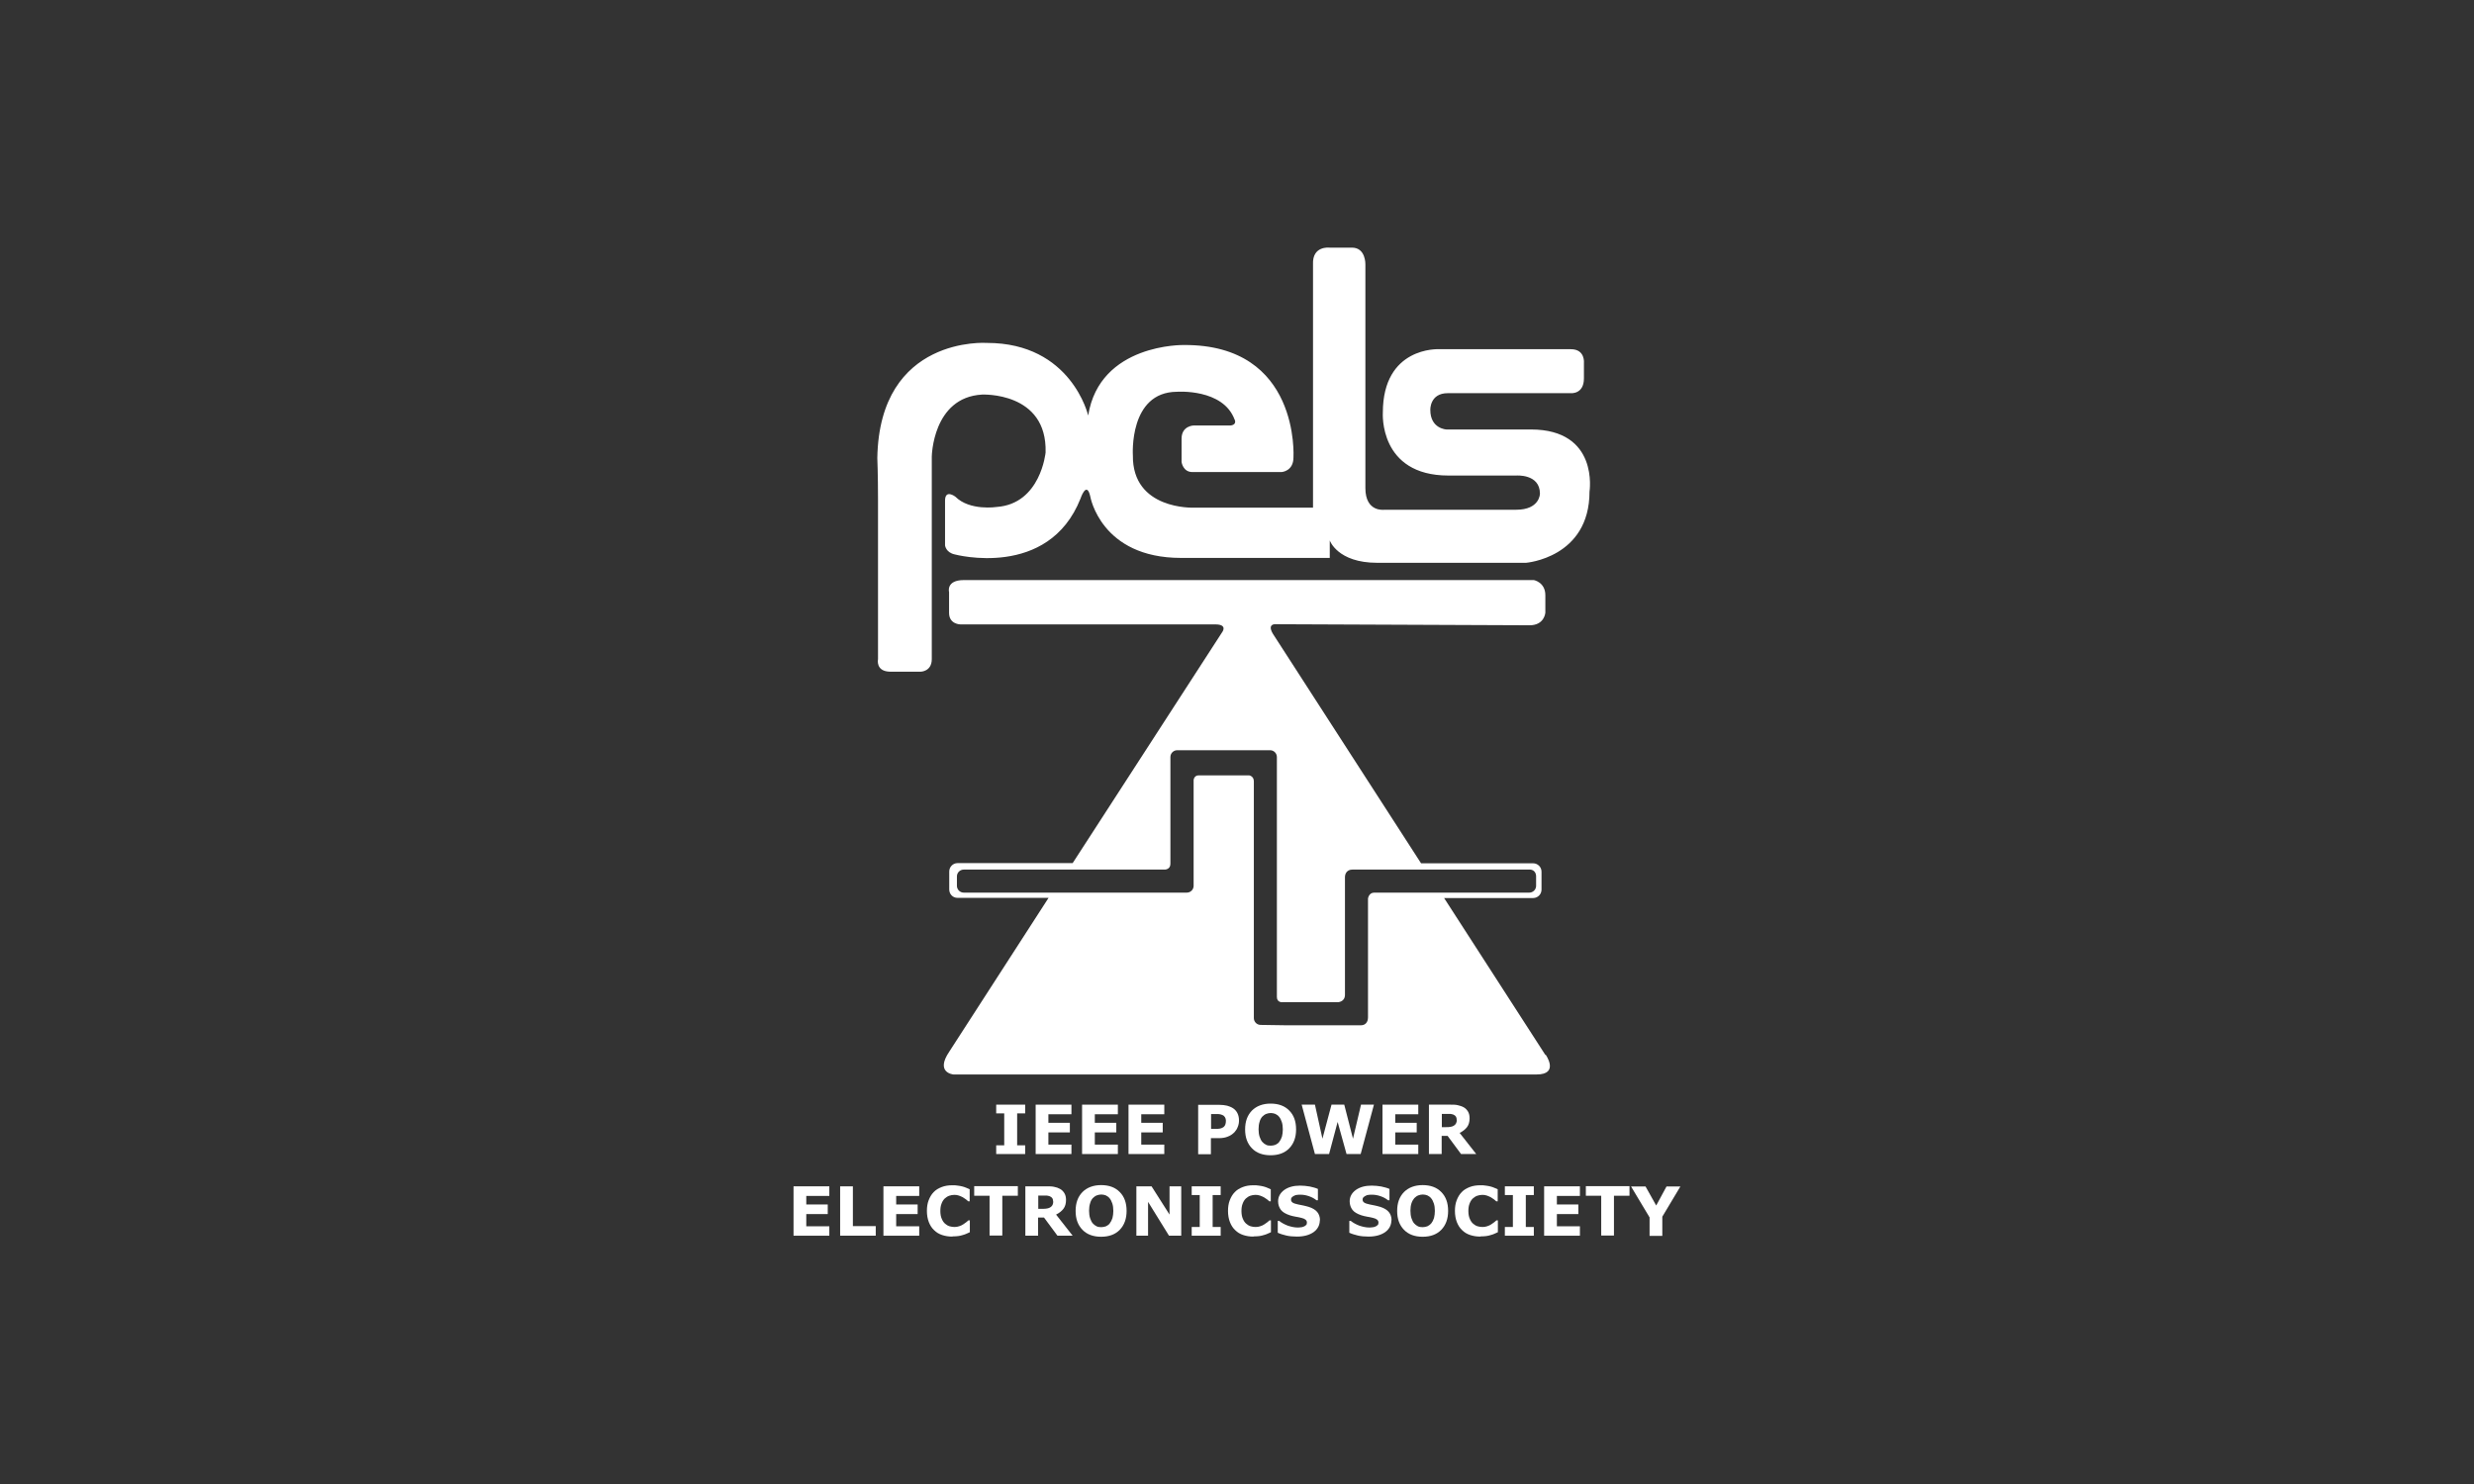
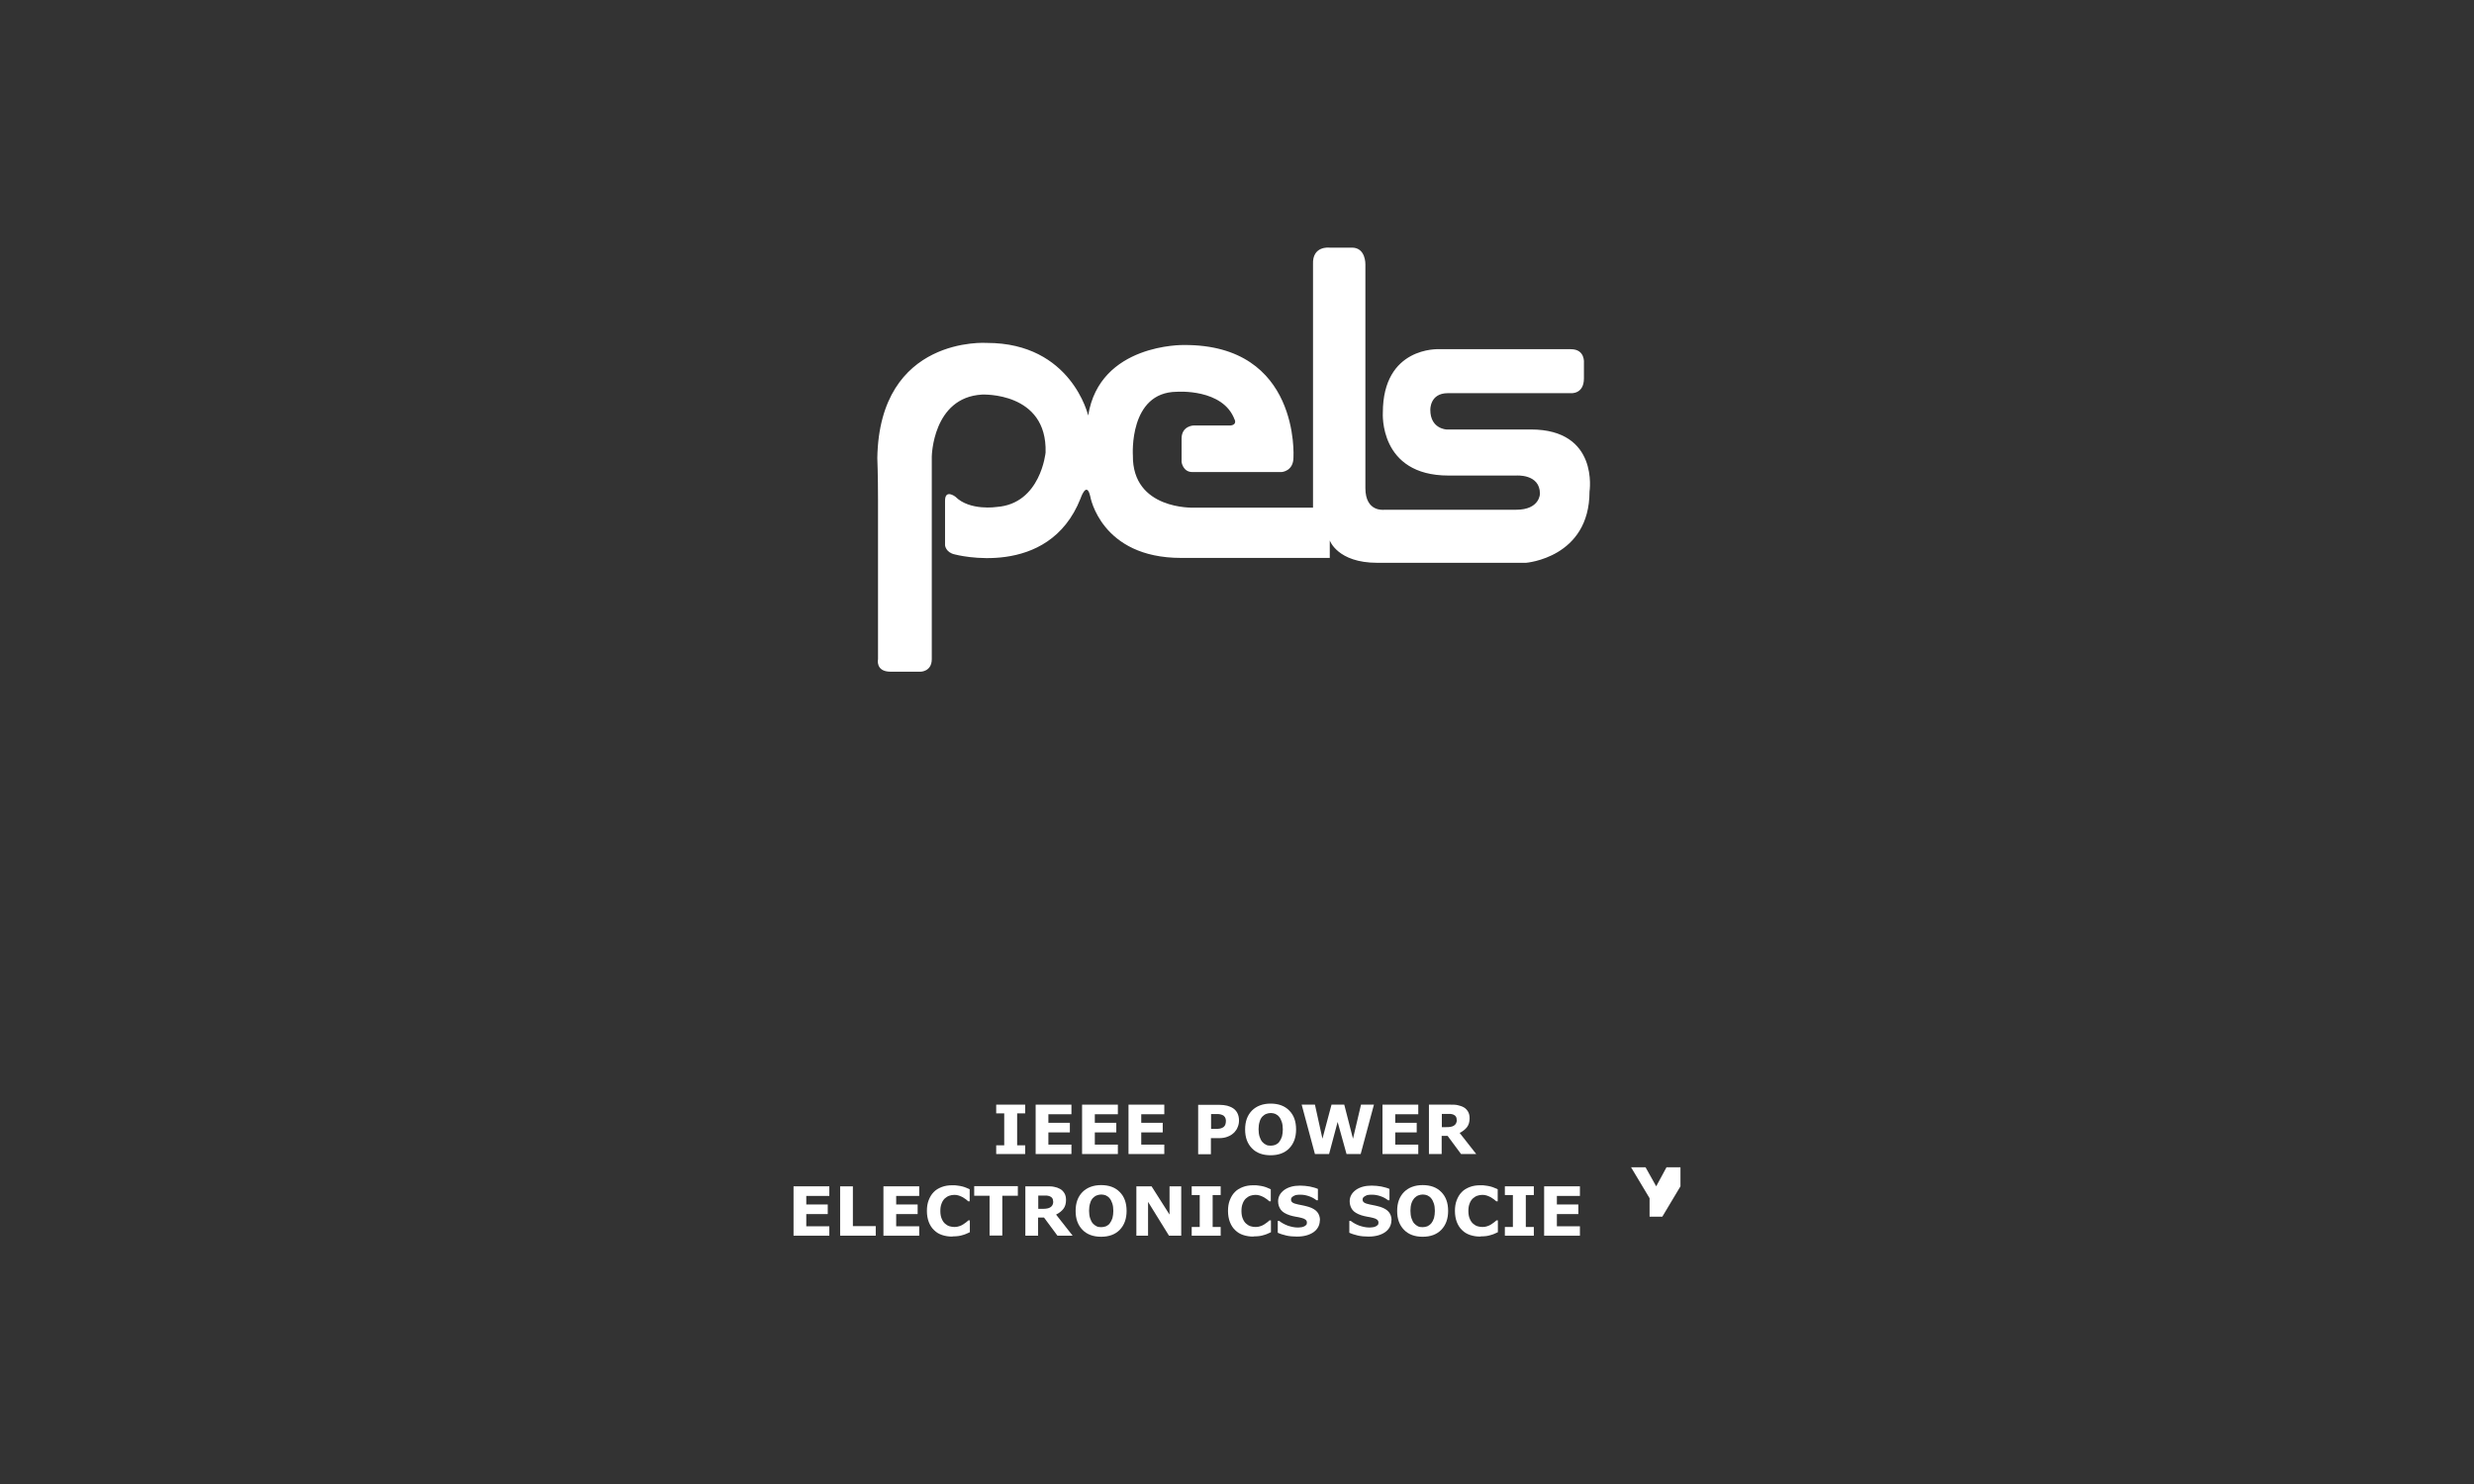
<svg xmlns="http://www.w3.org/2000/svg" id="uuid-54759d0d-d393-4b19-a838-a636aeb14d49" viewBox="0 0 141.73 85.04">
  <rect x="0" y="0" width="141.73" height="85.04" fill="#333333" stroke="none" />
  <defs>
    <style>.uuid-4661a441-fcc1-40ae-8655-4379348796ed{fill:#fff;stroke-width:0px;}</style>
  </defs>
  <path class="uuid-4661a441-fcc1-40ae-8655-4379348796ed" d="m70.73,24.05c-.66-1.8-3.31-1.6-3.31-1.6-2.76.02-2.52,3.64-2.52,3.64-.04,3.14,3.48,3,3.48,3h6.84v-13.94c-.05-1.08.94-.96.94-.96h1.29c.8,0,.77.96.77.96v12.82c0,1.4,1.08,1.24,1.08,1.24h7.56c1.36,0,1.36-.92,1.36-.92,0-1.15-1.36-1.04-1.36-1.04h-3.88c-4,0-3.76-3.6-3.76-3.6,0-3.8,3.2-3.64,3.2-3.64h7.57c.84,0,.75.8.75.8v.87c0,.93-.76.85-.76.85h-7.04c-1.04,0-1,.96-1,.96,0,1.08.92,1.12.92,1.12h4.84c3.92,0,3.36,3.56,3.36,3.56,0,3.8-3.64,4.08-3.64,4.08h-8.52c-2.28,0-2.72-1.28-2.72-1.28v1h-8.52c-4.6,0-5.2-3.52-5.2-3.52-.21-.94-.56.12-.56.12-1.84,4.64-7.2,3.2-7.2,3.2-.52-.11-.56-.52-.56-.52v-2.56c0-.68.59-.23.59-.23.83.83,2.37.59,2.37.59,2.52-.18,2.8-3.12,2.8-3.12.1-3.5-3.64-3.32-3.64-3.32-2.84.16-2.88,3.56-2.88,3.56v11.6c0,.72-.64.72-.64.72h-1.72c-.88,0-.72-.72-.72-.72v-9.12c0-1.48-.04-2.4-.04-2.4.12-7.04,6.28-6.6,6.28-6.6,4.84,0,5.8,4.16,5.8,4.16.66-4.14,5.48-4.04,5.48-4.04,6.68-.04,6.28,6.44,6.28,6.44,0,.8-.68.84-.68.84h-5.11c-.55,0-.62-.58-.62-.58v-1.33c0-.75.7-.76.7-.76h2.11s.35-.02.24-.32Z" />
-   <path class="uuid-4661a441-fcc1-40ae-8655-4379348796ed" d="m88.55,60.44s.8,1.13-.52,1.13h-33.41s-1.07-.09-.23-1.32l5.68-8.8h-5.22c-.26,0-.47-.21-.47-.48v-1.03c0-.26.21-.48.47-.48h6.6l8.55-13.21s.38-.47-.38-.47h-14.6s-.65,0-.65-.66v-1.19s-.19-.69.85-.69h32.65s.66.12.66.87v1s-.05.72-.9.72-14.48-.06-14.48-.06c0,0-.68-.1-.15.67l8.41,13.03h6.42c.26,0,.48.21.48.48v1.03c0,.26-.21.48-.48.48h-5.1l5.8,8.99Zm-9.83-9.29h8.89c.21,0,.39-.17.39-.39v-.54c0-.21-.12-.37-.33-.39h-10.2c-.29,0-.42.22-.42.43v6.74c0,.43-.42.43-.42.43h-3.14s-.34.04-.34-.3v-13.75c0-.21-.17-.39-.39-.39h-5.32c-.21,0-.39.17-.39.39v6.12c0,.33-.32.33-.32.33h-11.52c-.21,0-.39.17-.39.39v.54c0,.21.17.39.39.39h12.78c.21,0,.39-.17.39-.39v-6.06s.02-.27.29-.27h2.89s.27.04.27.34v13.57c0,.21.17.39.39.39l1.33.02h4.43c.21,0,.39-.15.39-.45v-1.61s0-5.2,0-5.2c0,0,.04-.34.36-.34Z" />
  <path class="uuid-4661a441-fcc1-40ae-8655-4379348796ed" d="m58.73,66.13h-1.66v-.5h.46v-1.83h-.46v-.5h1.66v.5h-.46v1.83h.46v.5Z" />
  <path class="uuid-4661a441-fcc1-40ae-8655-4379348796ed" d="m61.38,66.13h-2.05v-2.83h2.05v.55h-1.32v.49h1.23v.55h-1.23v.7h1.32v.55Z" />
  <path class="uuid-4661a441-fcc1-40ae-8655-4379348796ed" d="m64.04,66.13h-2.05v-2.83h2.05v.55h-1.32v.49h1.23v.55h-1.23v.7h1.32v.55Z" />
  <path class="uuid-4661a441-fcc1-40ae-8655-4379348796ed" d="m66.7,66.13h-2.05v-2.83h2.05v.55h-1.32v.49h1.23v.55h-1.23v.7h1.32v.55Z" />
  <path class="uuid-4661a441-fcc1-40ae-8655-4379348796ed" d="m70.98,64.2c0,.13-.02.25-.07.37-.04.12-.11.22-.19.31-.11.11-.24.2-.38.25-.14.06-.31.09-.52.09h-.45v.92h-.73v-2.83h1.2c.18,0,.33.02.46.05.12.03.23.08.33.14.11.07.2.17.26.29.06.12.09.26.09.42Zm-.75.02c0-.08-.02-.15-.06-.21-.04-.06-.09-.1-.15-.12-.08-.03-.15-.05-.22-.05-.07,0-.17,0-.29,0h-.13v.85h.21c.12,0,.23,0,.31-.02.08-.02.15-.05.2-.09.05-.04.08-.09.1-.15.02-.06.03-.12.03-.21Z" />
  <path class="uuid-4661a441-fcc1-40ae-8655-4379348796ed" d="m74.25,64.72c0,.45-.13.81-.39,1.08-.26.27-.62.4-1.07.4s-.81-.13-1.07-.4c-.26-.27-.39-.62-.39-1.08s.13-.81.39-1.08c.26-.26.62-.4,1.07-.4s.81.13,1.07.4c.26.26.39.62.39,1.08Zm-.97.72c.07-.09.12-.19.16-.31.03-.12.05-.26.05-.41,0-.17-.02-.31-.06-.43-.04-.12-.09-.22-.15-.29-.06-.08-.14-.13-.22-.17-.08-.03-.17-.05-.26-.05s-.18.02-.26.05c-.08.03-.16.09-.23.16-.06.07-.12.17-.15.29-.04.12-.06.27-.06.43s.02.31.06.43c.04.12.09.22.15.29.06.07.14.13.22.17.08.04.17.05.27.05s.18-.02.27-.05c.08-.04.16-.09.22-.17Z" />
  <path class="uuid-4661a441-fcc1-40ae-8655-4379348796ed" d="m78.71,63.3l-.76,2.83h-.81l-.51-1.84-.49,1.84h-.81l-.76-2.83h.76l.43,1.95.52-1.95h.73l.5,1.95.46-1.95h.74Z" />
  <path class="uuid-4661a441-fcc1-40ae-8655-4379348796ed" d="m81.25,66.13h-2.05v-2.83h2.05v.55h-1.32v.49h1.23v.55h-1.23v.7h1.32v.55Z" />
  <path class="uuid-4661a441-fcc1-40ae-8655-4379348796ed" d="m84.59,66.13h-.89l-.77-1.04h-.34v1.04h-.73v-2.83h1.22c.17,0,.31,0,.43.03s.23.06.34.12c.11.06.19.15.25.25.06.1.09.23.09.38,0,.21-.05.38-.15.51-.1.13-.24.24-.42.33l.95,1.21Zm-1.14-1.96c0-.07-.01-.13-.04-.18-.03-.05-.08-.09-.15-.12-.05-.02-.11-.03-.17-.04-.07,0-.14,0-.23,0h-.26v.76h.22c.12,0,.21,0,.29-.02.08-.01.14-.04.2-.08.05-.04.09-.08.11-.13.02-.05.04-.11.04-.19Z" />
  <path class="uuid-4661a441-fcc1-40ae-8655-4379348796ed" d="m47.51,70.81h-2.05v-2.83h2.05v.55h-1.32v.49h1.23v.55h-1.23v.7h1.32v.55Z" />
  <path class="uuid-4661a441-fcc1-40ae-8655-4379348796ed" d="m50.17,70.81h-2.04v-2.83h.73v2.28h1.31v.55Z" />
  <path class="uuid-4661a441-fcc1-40ae-8655-4379348796ed" d="m52.66,70.81h-2.05v-2.83h2.05v.55h-1.32v.49h1.23v.55h-1.23v.7h1.32v.55Z" />
  <path class="uuid-4661a441-fcc1-40ae-8655-4379348796ed" d="m54.55,70.86c-.21,0-.4-.03-.58-.09-.18-.06-.33-.15-.46-.28-.13-.12-.23-.28-.3-.46-.07-.18-.11-.4-.11-.64,0-.22.03-.43.1-.61.07-.18.16-.34.29-.47.12-.13.28-.22.46-.29.18-.07.38-.1.6-.1.12,0,.23,0,.32.02.1.01.18.03.27.05.08.02.16.05.23.08.07.03.13.06.18.08v.69h-.08s-.08-.07-.13-.11c-.05-.04-.12-.08-.18-.12-.07-.04-.15-.07-.23-.1s-.17-.04-.26-.04c-.1,0-.2.02-.29.05-.09.03-.18.09-.26.16-.07.07-.14.17-.18.29-.05.12-.07.26-.07.43s.03.33.08.44c.05.12.11.21.19.28.08.07.16.12.26.15.1.03.19.04.28.04s.18-.01.26-.04c.09-.03.17-.06.24-.11.06-.04.12-.08.17-.12s.1-.08.13-.11h.08v.68c-.07.03-.14.06-.2.09s-.13.05-.2.07c-.09.03-.18.05-.26.06s-.19.02-.33.02Z" />
  <path class="uuid-4661a441-fcc1-40ae-8655-4379348796ed" d="m58.3,68.52h-.88v2.28h-.73v-2.28h-.88v-.55h2.5v.55Z" />
  <path class="uuid-4661a441-fcc1-40ae-8655-4379348796ed" d="m61.47,70.81h-.89l-.77-1.04h-.34v1.04h-.73v-2.83h1.22c.17,0,.31,0,.43.03.12.02.23.06.34.12.11.06.19.15.25.25.06.1.09.23.09.38,0,.21-.05.38-.15.51-.1.13-.24.24-.42.33l.95,1.21Zm-1.14-1.96c0-.07-.01-.13-.04-.18-.03-.05-.08-.09-.15-.12-.05-.02-.11-.03-.17-.04-.07,0-.14,0-.23,0h-.26v.76h.22c.12,0,.21,0,.29-.02.08-.01.14-.04.2-.08.05-.04.09-.08.11-.13.02-.05.04-.11.04-.19Z" />
  <path class="uuid-4661a441-fcc1-40ae-8655-4379348796ed" d="m64.54,69.39c0,.45-.13.81-.39,1.08-.26.27-.62.4-1.07.4s-.81-.13-1.07-.4c-.26-.27-.39-.62-.39-1.08s.13-.81.39-1.08c.26-.26.62-.4,1.07-.4s.81.13,1.07.4c.26.26.39.62.39,1.08Zm-.97.72c.07-.09.12-.19.16-.31.03-.12.05-.26.05-.41,0-.17-.02-.31-.06-.43-.04-.12-.09-.22-.15-.29-.06-.08-.14-.13-.22-.17-.08-.03-.17-.05-.26-.05s-.18.02-.26.05c-.08.03-.16.09-.23.16-.06.07-.12.17-.15.29-.04.12-.06.27-.06.43s.02.31.06.43c.04.12.09.22.15.29s.14.13.22.17.17.05.27.05.18-.02.27-.05c.08-.04.16-.09.22-.17Z" />
  <path class="uuid-4661a441-fcc1-40ae-8655-4379348796ed" d="m67.67,70.81h-.7l-1.2-1.94v1.94h-.67v-2.83h.87l1.03,1.62v-1.62h.67v2.83Z" />
  <path class="uuid-4661a441-fcc1-40ae-8655-4379348796ed" d="m69.93,70.81h-1.66v-.5h.46v-1.83h-.46v-.5h1.66v.5h-.46v1.83h.46v.5Z" />
  <path class="uuid-4661a441-fcc1-40ae-8655-4379348796ed" d="m71.8,70.86c-.21,0-.4-.03-.58-.09-.18-.06-.33-.15-.46-.28-.13-.12-.23-.28-.3-.46-.07-.18-.11-.4-.11-.64,0-.22.03-.43.1-.61.07-.18.16-.34.29-.47.12-.13.28-.22.46-.29.18-.07.38-.1.6-.1.12,0,.23,0,.32.02.1.01.18.03.27.05.08.02.16.05.23.08.07.03.13.06.18.08v.69h-.08s-.08-.07-.13-.11c-.05-.04-.12-.08-.18-.12-.07-.04-.15-.07-.23-.1s-.17-.04-.26-.04c-.1,0-.2.02-.29.05-.09.03-.18.09-.26.16-.07.07-.14.17-.18.29-.05.12-.07.26-.07.43s.03.33.08.44c.05.12.11.21.19.28.08.07.16.12.26.15.09.03.19.04.28.04s.18-.01.26-.04c.09-.03.17-.06.24-.11.06-.04.12-.08.17-.12s.1-.08.13-.11h.08v.68c-.07.03-.14.06-.2.09-.06.03-.13.05-.2.07-.09.03-.18.05-.26.06s-.19.02-.33.02Z" />
  <path class="uuid-4661a441-fcc1-40ae-8655-4379348796ed" d="m75.61,69.92c0,.28-.12.51-.35.68-.24.17-.56.26-.96.26-.23,0-.44-.02-.61-.06-.17-.04-.34-.09-.49-.16v-.68h.08c.15.12.32.21.51.28.19.06.37.1.54.1.04,0,.1,0,.17-.01.07,0,.13-.02.18-.04.06-.02.1-.05.14-.09.04-.03.05-.08.05-.15,0-.06-.03-.12-.08-.16-.05-.04-.13-.08-.23-.1-.11-.03-.22-.05-.34-.07-.12-.02-.23-.05-.33-.08-.24-.08-.41-.18-.51-.31-.1-.13-.16-.3-.16-.49,0-.26.12-.48.35-.65.24-.17.54-.25.91-.25.19,0,.37.02.55.05.18.04.34.08.47.14v.65h-.08c-.11-.09-.25-.17-.42-.23-.17-.06-.33-.09-.51-.09-.06,0-.12,0-.18.01-.06,0-.12.02-.17.05-.05.02-.09.05-.13.09-.04.04-.05.08-.05.13,0,.07.03.13.09.17.06.04.16.08.32.11.1.02.2.04.3.06.1.02.2.05.31.08.22.07.38.17.48.29.1.12.16.28.16.48Z" />
  <path class="uuid-4661a441-fcc1-40ae-8655-4379348796ed" d="m79.71,69.92c0,.28-.12.51-.35.68-.24.17-.56.26-.96.26-.23,0-.44-.02-.61-.06-.17-.04-.34-.09-.49-.16v-.68h.08c.15.12.32.21.51.28.19.06.37.1.54.1.04,0,.1,0,.17-.01.07,0,.13-.02.18-.04.06-.02.1-.05.14-.09.04-.03.05-.08.05-.15,0-.06-.03-.12-.08-.16-.05-.04-.13-.08-.23-.1-.11-.03-.22-.05-.34-.07-.12-.02-.23-.05-.33-.08-.24-.08-.41-.18-.51-.31-.1-.13-.16-.3-.16-.49,0-.26.12-.48.35-.65.24-.17.54-.25.91-.25.19,0,.37.02.55.05.18.04.34.08.47.14v.65h-.08c-.11-.09-.25-.17-.42-.23-.17-.06-.33-.09-.51-.09-.06,0-.12,0-.18.01-.06,0-.12.02-.17.05-.05.02-.09.05-.13.09-.04.04-.05.08-.05.13,0,.07.03.13.09.17.06.04.16.08.32.11.1.02.2.04.3.06.1.02.2.05.31.08.22.07.38.17.48.29.1.12.16.28.16.48Z" />
  <path class="uuid-4661a441-fcc1-40ae-8655-4379348796ed" d="m82.96,69.39c0,.45-.13.81-.39,1.08-.26.27-.62.4-1.07.4s-.81-.13-1.07-.4c-.26-.27-.39-.62-.39-1.08s.13-.81.39-1.08c.26-.26.62-.4,1.07-.4s.81.13,1.07.4c.26.26.39.62.39,1.08Zm-.97.72c.07-.09.12-.19.16-.31.03-.12.05-.26.05-.41,0-.17-.02-.31-.06-.43-.04-.12-.09-.22-.15-.29-.06-.08-.14-.13-.22-.17-.08-.03-.17-.05-.26-.05s-.18.02-.26.05c-.08.03-.16.09-.23.16-.06.07-.12.17-.16.29-.04.12-.06.27-.06.43s.02.31.06.43c.04.12.09.22.15.29s.14.13.22.17.17.05.27.05.18-.02.27-.05c.08-.04.16-.09.22-.17Z" />
  <path class="uuid-4661a441-fcc1-40ae-8655-4379348796ed" d="m84.8,70.86c-.21,0-.4-.03-.58-.09-.18-.06-.33-.15-.46-.28-.13-.12-.23-.28-.3-.46-.07-.18-.11-.4-.11-.64,0-.22.03-.43.1-.61.07-.18.16-.34.29-.47.12-.13.28-.22.46-.29.18-.07.38-.1.6-.1.12,0,.23,0,.32.02.1.01.18.03.27.05.08.02.16.05.23.08.07.03.13.06.18.08v.69h-.08s-.08-.07-.13-.11c-.05-.04-.12-.08-.18-.12-.07-.04-.15-.07-.23-.1s-.17-.04-.26-.04c-.1,0-.2.02-.29.05-.09.03-.18.09-.26.16-.07.07-.14.17-.18.29-.05.12-.07.26-.07.43s.03.33.08.44c.05.12.11.21.19.28.08.07.16.12.26.15.1.03.19.04.28.04s.18-.01.26-.04c.09-.03.17-.06.24-.11.06-.04.12-.08.17-.12s.1-.08.13-.11h.08v.68c-.07.03-.14.06-.2.09-.06.03-.13.05-.2.07-.09.03-.18.05-.26.06-.08.01-.19.02-.33.02Z" />
  <path class="uuid-4661a441-fcc1-40ae-8655-4379348796ed" d="m87.87,70.81h-1.66v-.5h.46v-1.83h-.46v-.5h1.66v.5h-.46v1.83h.46v.5Z" />
  <path class="uuid-4661a441-fcc1-40ae-8655-4379348796ed" d="m90.51,70.81h-2.05v-2.83h2.05v.55h-1.32v.49h1.23v.55h-1.23v.7h1.32v.55Z" />
-   <path class="uuid-4661a441-fcc1-40ae-8655-4379348796ed" d="m93.34,68.52h-.88v2.28h-.73v-2.28h-.88v-.55h2.5v.55Z" />
-   <path class="uuid-4661a441-fcc1-40ae-8655-4379348796ed" d="m96.27,67.98l-1.04,1.74v1.1h-.73v-1.06l-1.06-1.77h.83l.61,1.09.59-1.09h.8Z" />
+   <path class="uuid-4661a441-fcc1-40ae-8655-4379348796ed" d="m96.27,67.98l-1.04,1.74h-.73v-1.06l-1.06-1.77h.83l.61,1.09.59-1.09h.8Z" />
</svg>